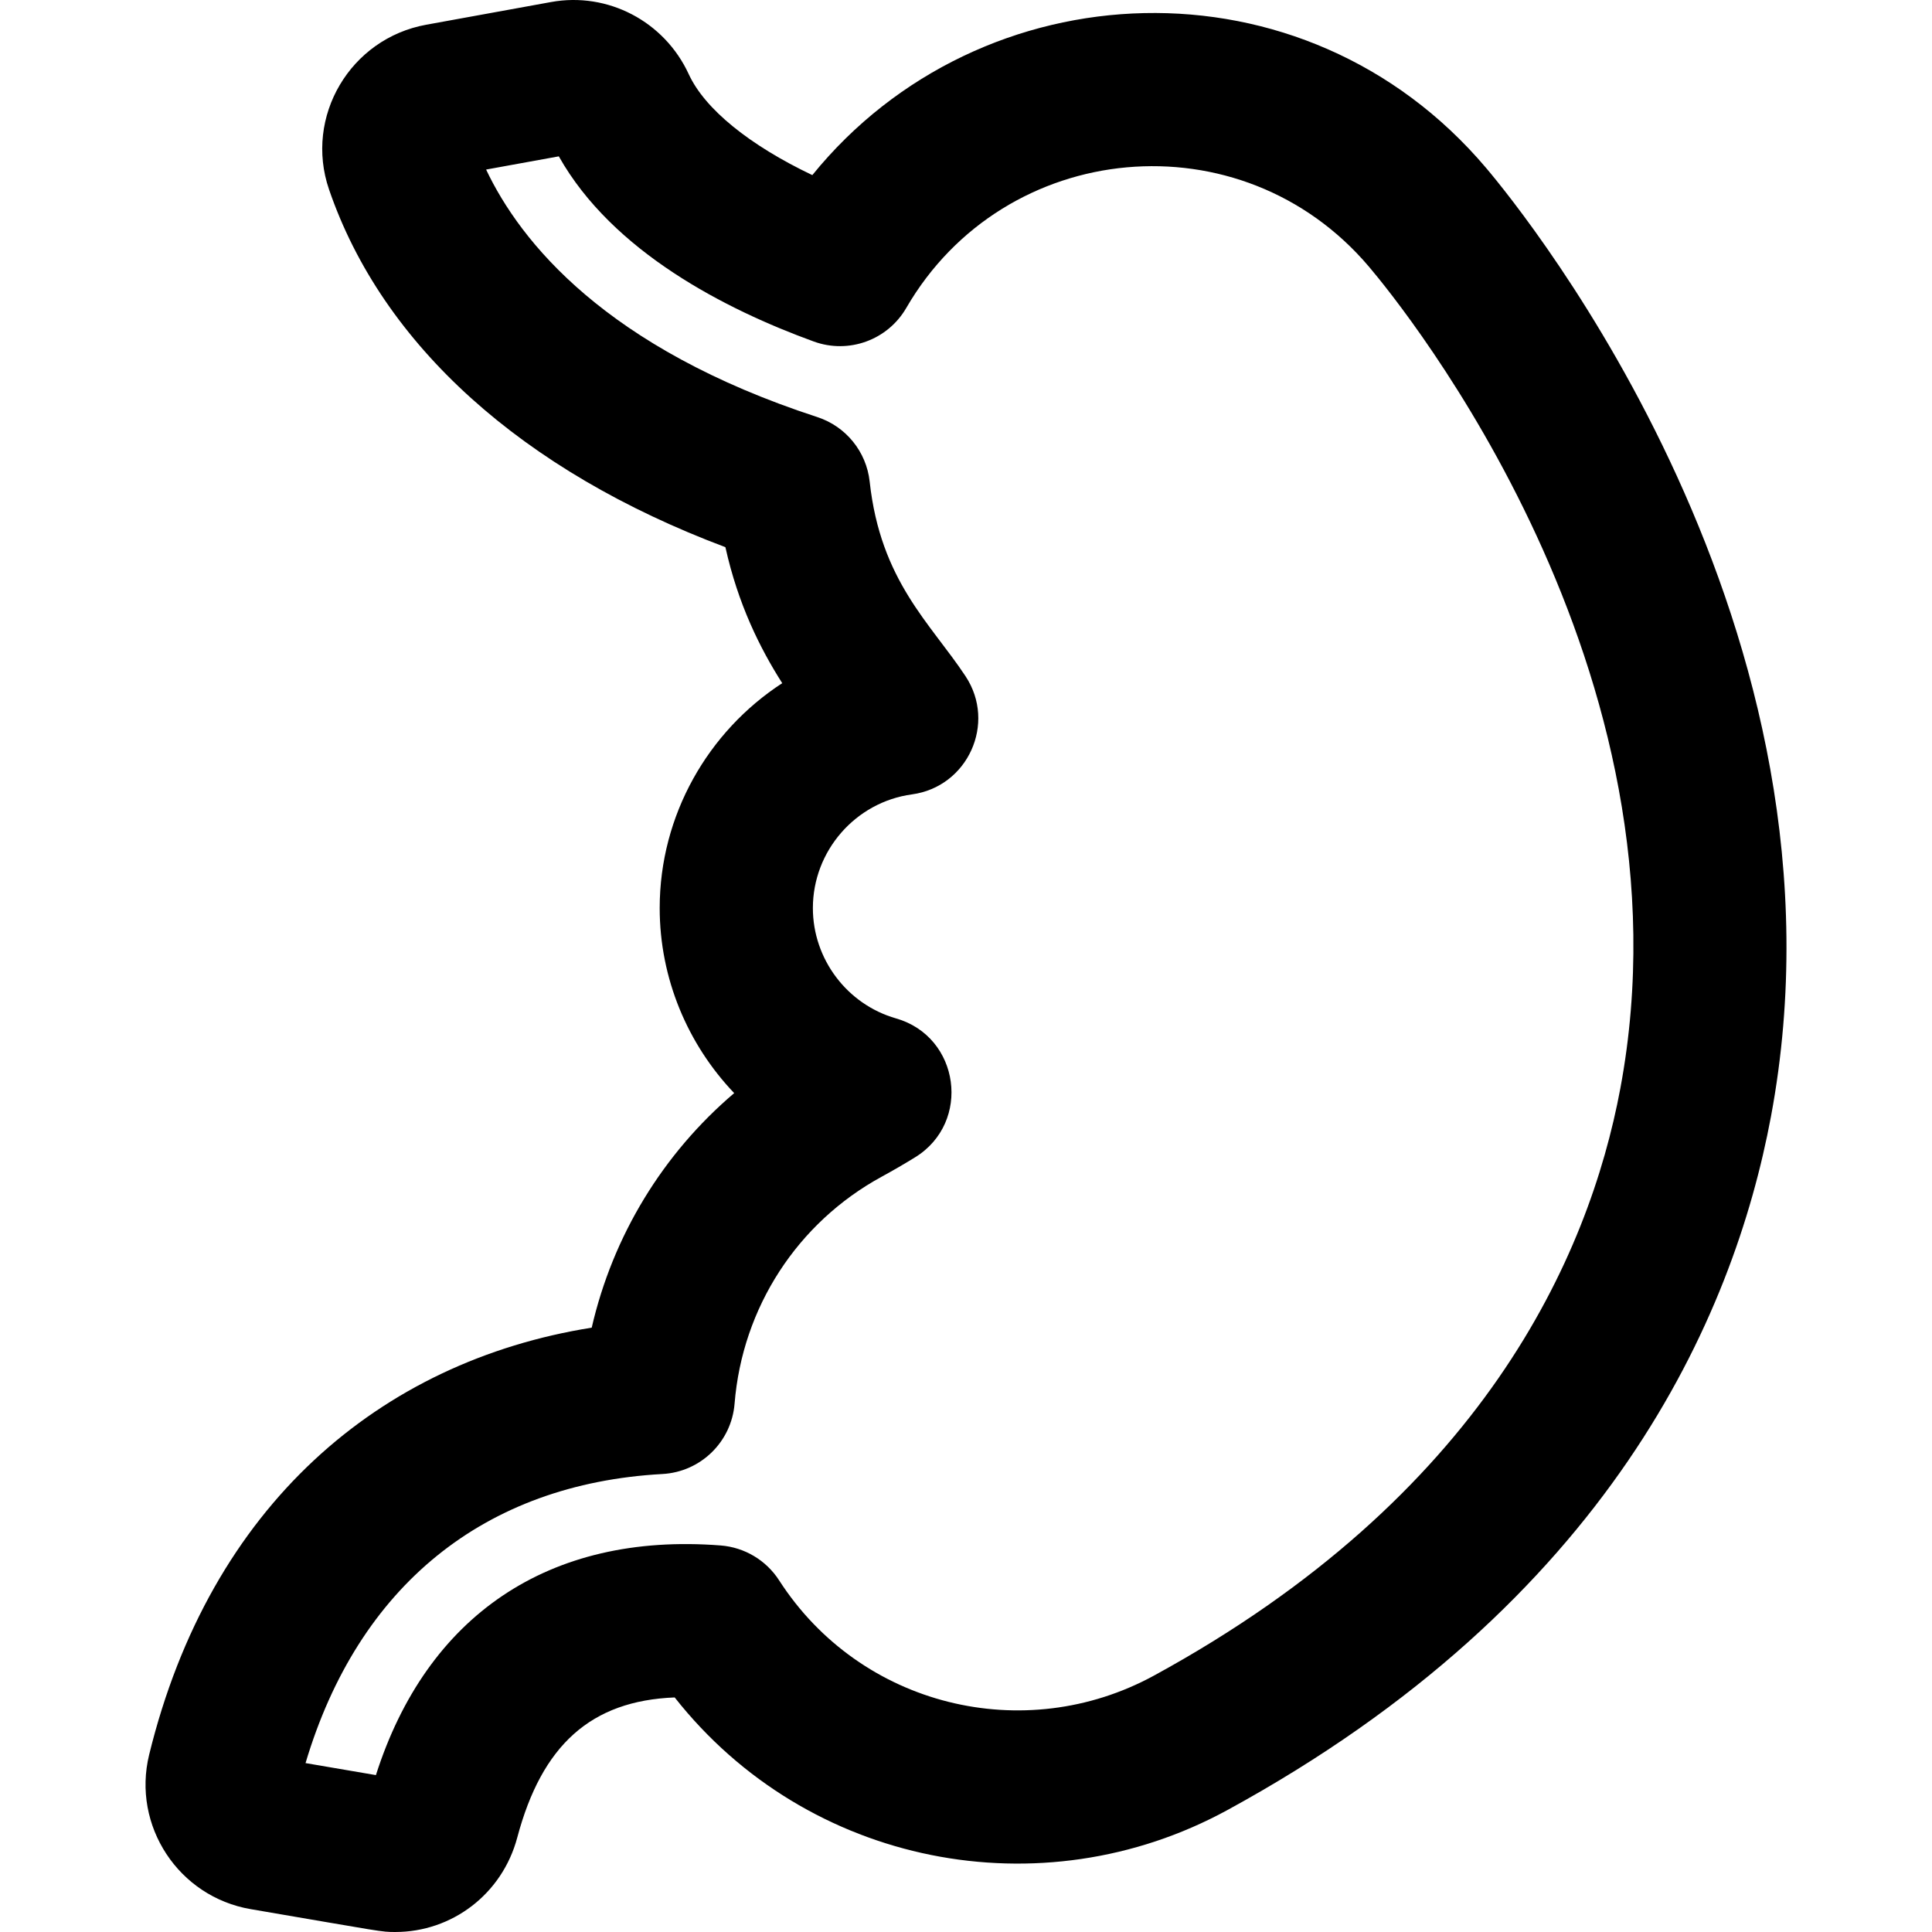
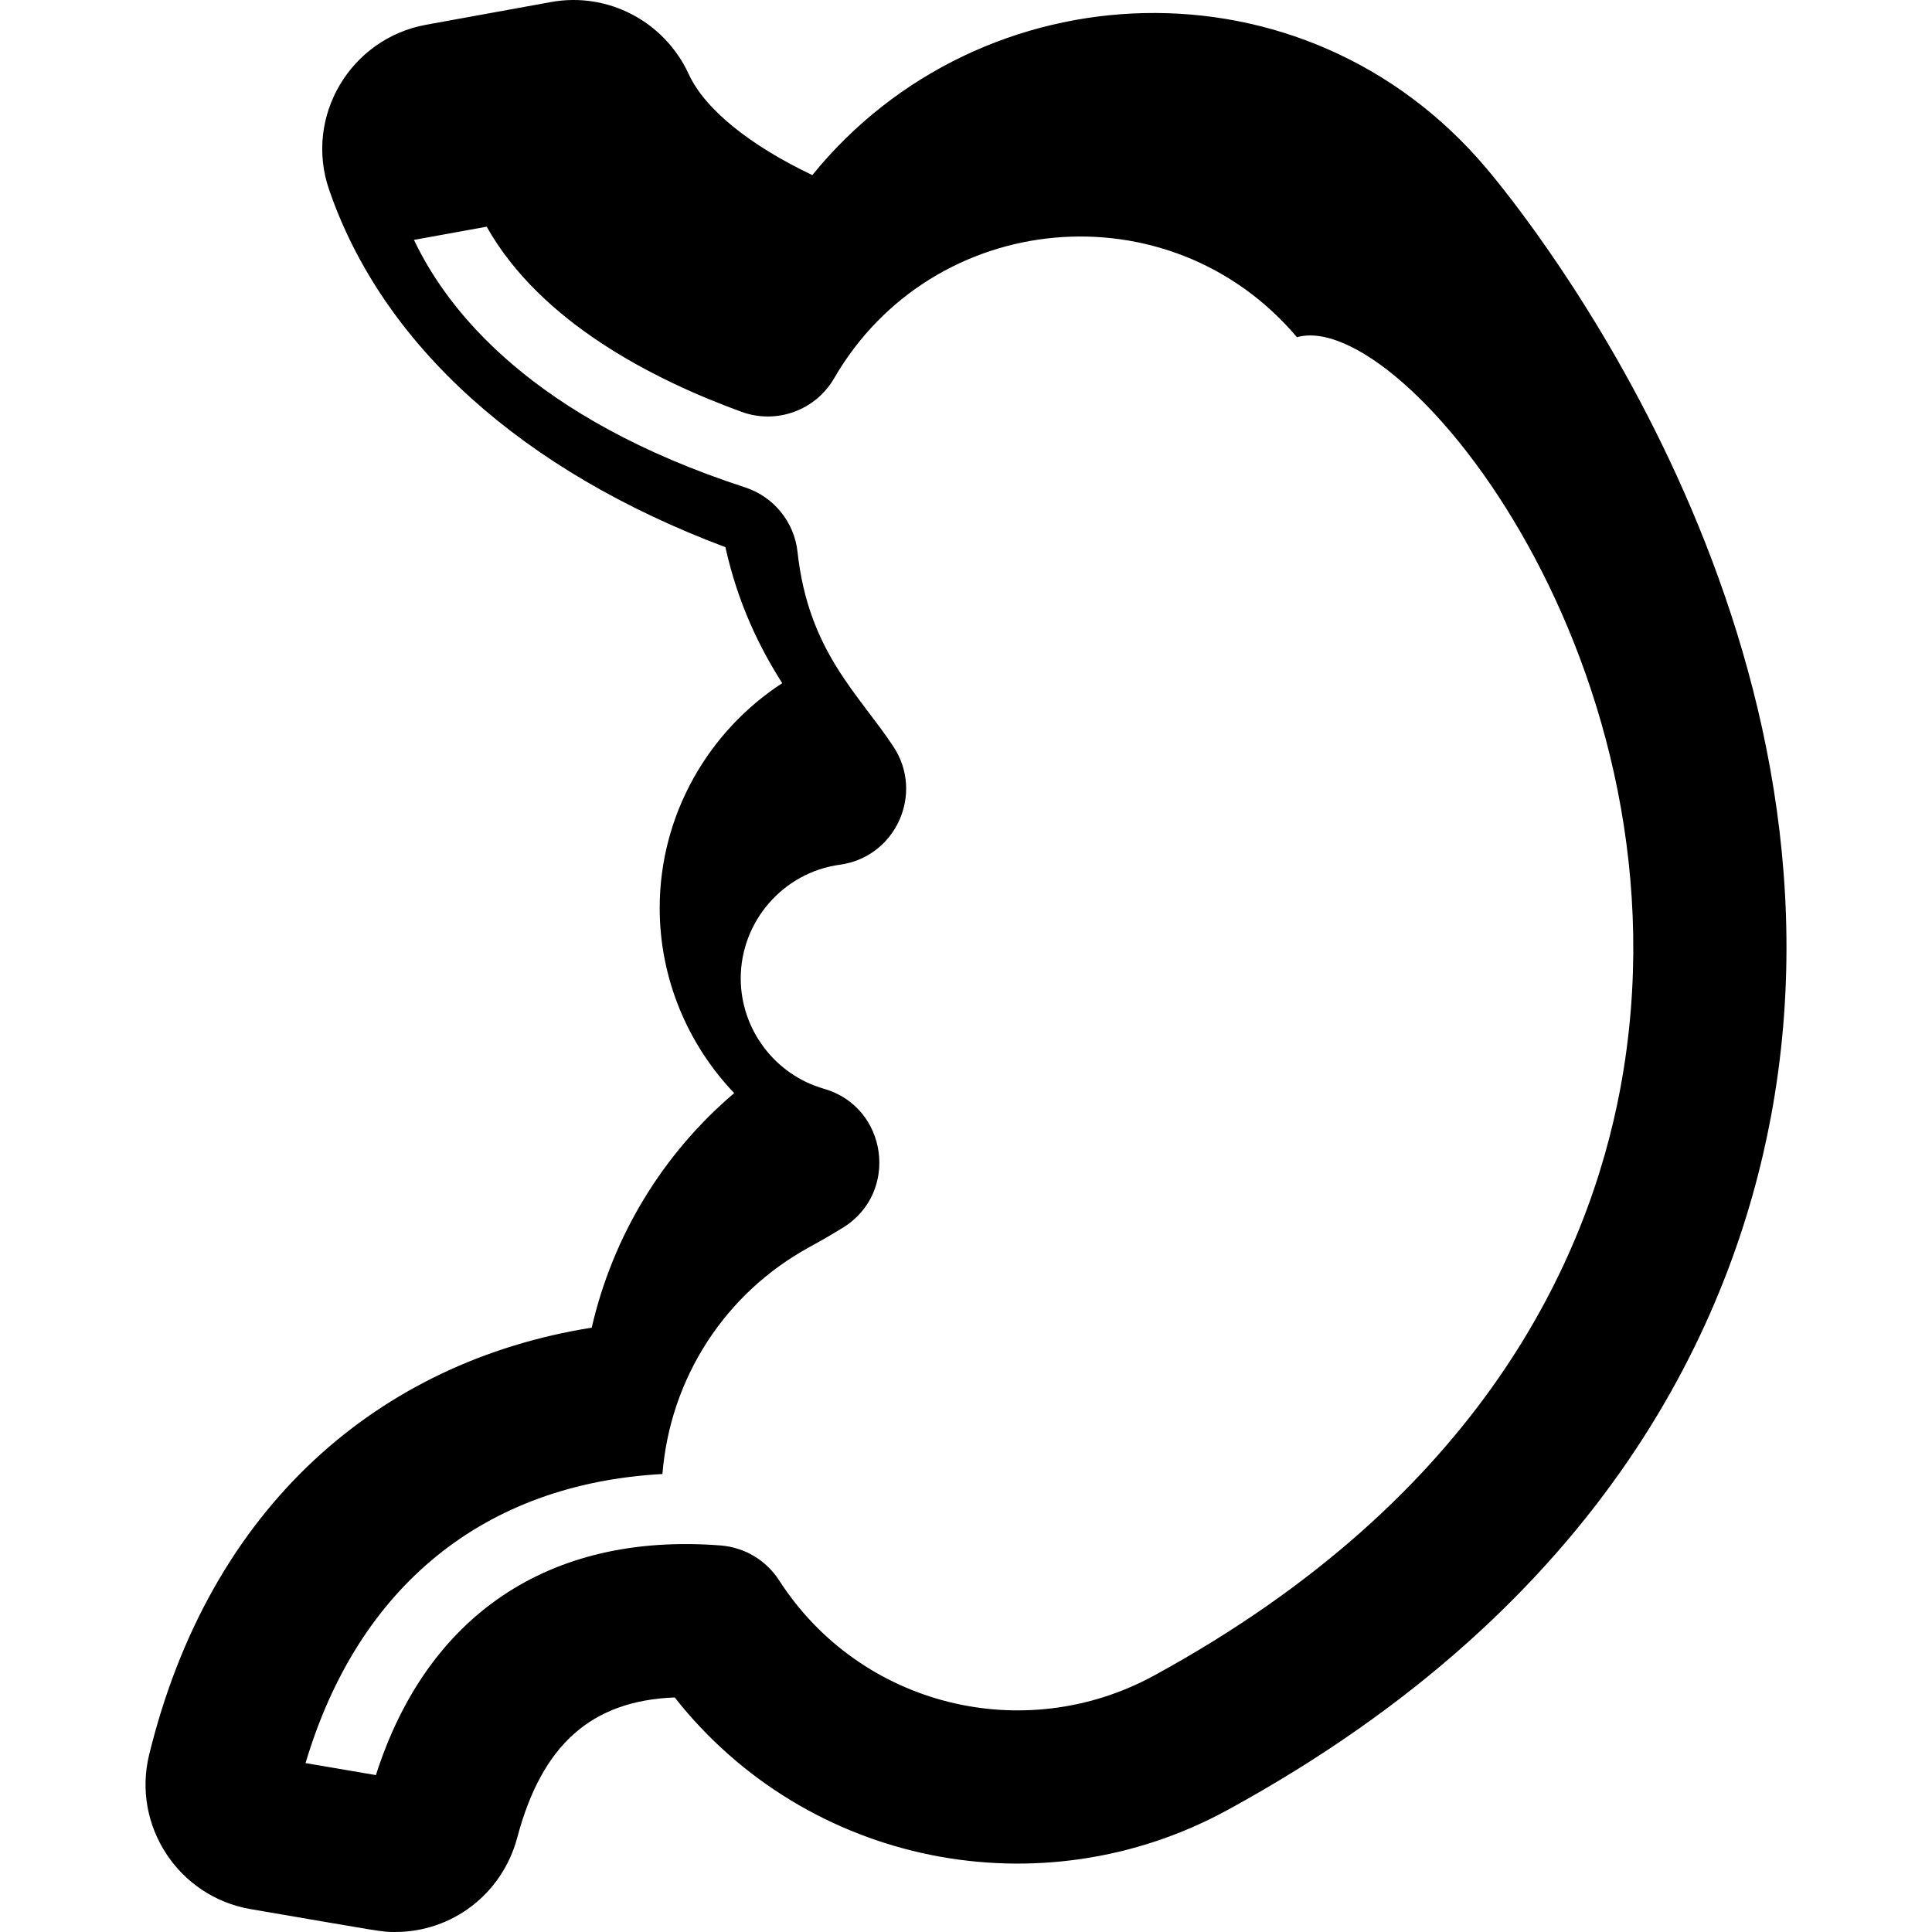
<svg xmlns="http://www.w3.org/2000/svg" version="1.1" id="Layer_1" x="0px" y="0px" viewBox="0 0 512 512" style="enable-background:new 0 0 512 512;" xml:space="preserve">
  <g>
    <g>
-       <path d="M393.823,44.497c-48.176-56.934-133.912-53.108-178.549,1.908c-16.632-7.919-28.487-17.487-32.752-26.75    c-6.445-13.993-21.45-21.854-36.483-19.115l-33.098,6.016c-20.122,3.658-32.355,24.361-25.748,43.645    c14.136,41.25,51.221,74.606,105.047,94.807c3.367,15.184,9.202,26.844,15.058,36.039c-19.639,12.776-32.474,34.948-32.474,59.6    c0,18.659,7.41,36.107,19.742,49.04c-18.908,16.073-32.154,37.811-37.757,62.157c-56.169,8.949-101.133,47.16-117.28,113.155    c-4.611,18.854,7.808,37.683,26.908,40.944c35.483,6.059,34.503,6.056,38.335,6.056c14.967-0.001,28.309-10.007,32.308-25.038    c6.523-24.518,19.547-36.253,41.718-37.121c35.162,44.645,97.196,56.727,146.447,29.861    c101.003-55.092,134.101-130.375,144.081-183.828C493.429,166.737,404.098,56.639,393.823,44.497z M429.41,288.422    c-8.365,44.804-36.601,108.177-123.611,155.637c-34.339,18.725-77.768,8.214-99.323-25.25c-3.438-5.335-9.171-8.756-15.499-9.246    c-45.75-3.555-77.937,18.809-91.356,60.857l-18.65-3.183c13.979-46.897,47.317-74.008,94.58-76.608    c10.138-0.558,18.304-8.521,19.119-18.64c2.052-25.468,16.632-47.958,39-60.159c3.05-1.665,6.037-3.398,8.877-5.154    c14.944-9.234,11.853-31.943-5.09-36.788c-12.974-3.71-22.036-15.734-22.036-29.24c0-15.14,11.29-28.092,26.261-30.129    c14.803-2.014,22.438-18.838,14.201-31.306c-9.306-14.083-22.536-25.222-25.411-51.588c-0.865-7.936-6.303-14.63-13.894-17.103    c-56.087-18.269-78.673-46.437-87.753-65.588l19.267-3.501c14.257,25.318,44.238,40.591,67.58,49.076    c9.246,3.36,19.569-0.39,24.5-8.901c26.031-44.924,88.866-50.813,122.657-10.884l0.001,0.001    C371.822,81.35,450.079,177.708,429.41,288.422z" />
+       <path d="M393.823,44.497c-48.176-56.934-133.912-53.108-178.549,1.908c-16.632-7.919-28.487-17.487-32.752-26.75    c-6.445-13.993-21.45-21.854-36.483-19.115l-33.098,6.016c-20.122,3.658-32.355,24.361-25.748,43.645    c14.136,41.25,51.221,74.606,105.047,94.807c3.367,15.184,9.202,26.844,15.058,36.039c-19.639,12.776-32.474,34.948-32.474,59.6    c0,18.659,7.41,36.107,19.742,49.04c-18.908,16.073-32.154,37.811-37.757,62.157c-56.169,8.949-101.133,47.16-117.28,113.155    c-4.611,18.854,7.808,37.683,26.908,40.944c35.483,6.059,34.503,6.056,38.335,6.056c14.967-0.001,28.309-10.007,32.308-25.038    c6.523-24.518,19.547-36.253,41.718-37.121c35.162,44.645,97.196,56.727,146.447,29.861    c101.003-55.092,134.101-130.375,144.081-183.828C493.429,166.737,404.098,56.639,393.823,44.497z M429.41,288.422    c-8.365,44.804-36.601,108.177-123.611,155.637c-34.339,18.725-77.768,8.214-99.323-25.25c-3.438-5.335-9.171-8.756-15.499-9.246    c-45.75-3.555-77.937,18.809-91.356,60.857l-18.65-3.183c13.979-46.897,47.317-74.008,94.58-76.608    c2.052-25.468,16.632-47.958,39-60.159c3.05-1.665,6.037-3.398,8.877-5.154    c14.944-9.234,11.853-31.943-5.09-36.788c-12.974-3.71-22.036-15.734-22.036-29.24c0-15.14,11.29-28.092,26.261-30.129    c14.803-2.014,22.438-18.838,14.201-31.306c-9.306-14.083-22.536-25.222-25.411-51.588c-0.865-7.936-6.303-14.63-13.894-17.103    c-56.087-18.269-78.673-46.437-87.753-65.588l19.267-3.501c14.257,25.318,44.238,40.591,67.58,49.076    c9.246,3.36,19.569-0.39,24.5-8.901c26.031-44.924,88.866-50.813,122.657-10.884l0.001,0.001    C371.822,81.35,450.079,177.708,429.41,288.422z" />
    </g>
  </g>
  <g>
</g>
  <g>
</g>
  <g>
</g>
  <g>
</g>
  <g>
</g>
  <g>
</g>
  <g>
</g>
  <g>
</g>
  <g>
</g>
  <g>
</g>
  <g>
</g>
  <g>
</g>
  <g>
</g>
  <g>
</g>
  <g>
</g>
</svg>